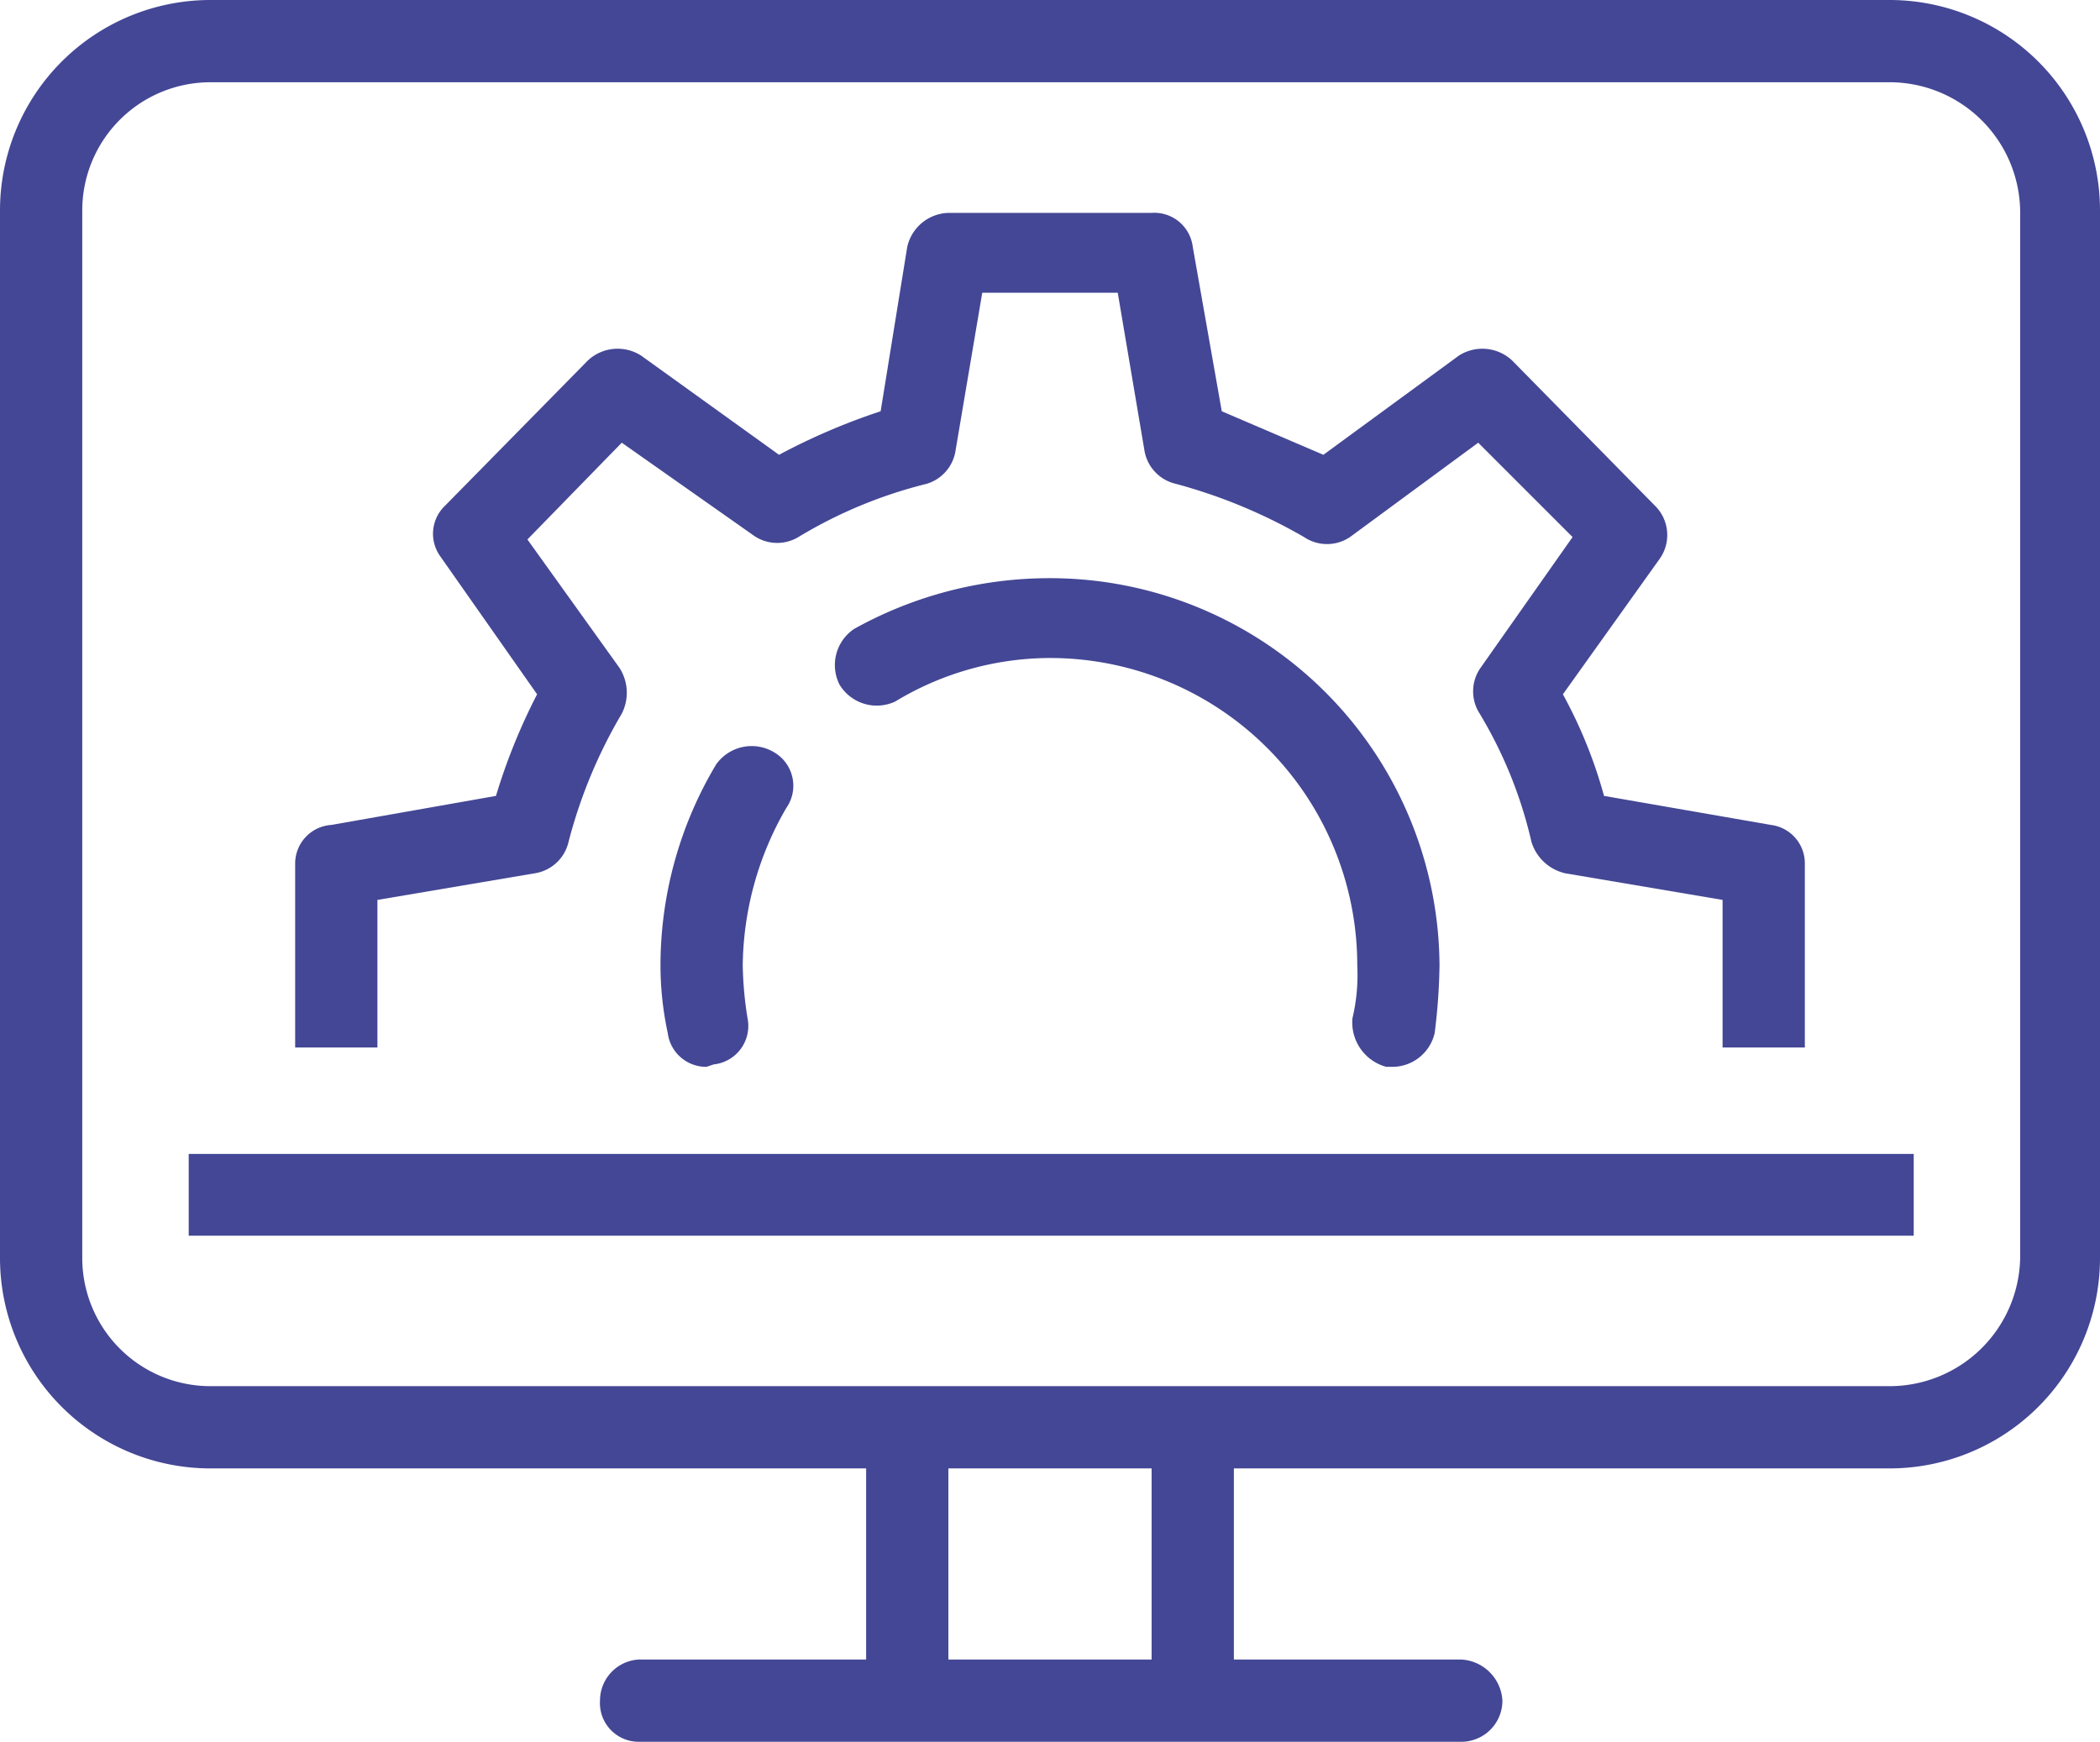
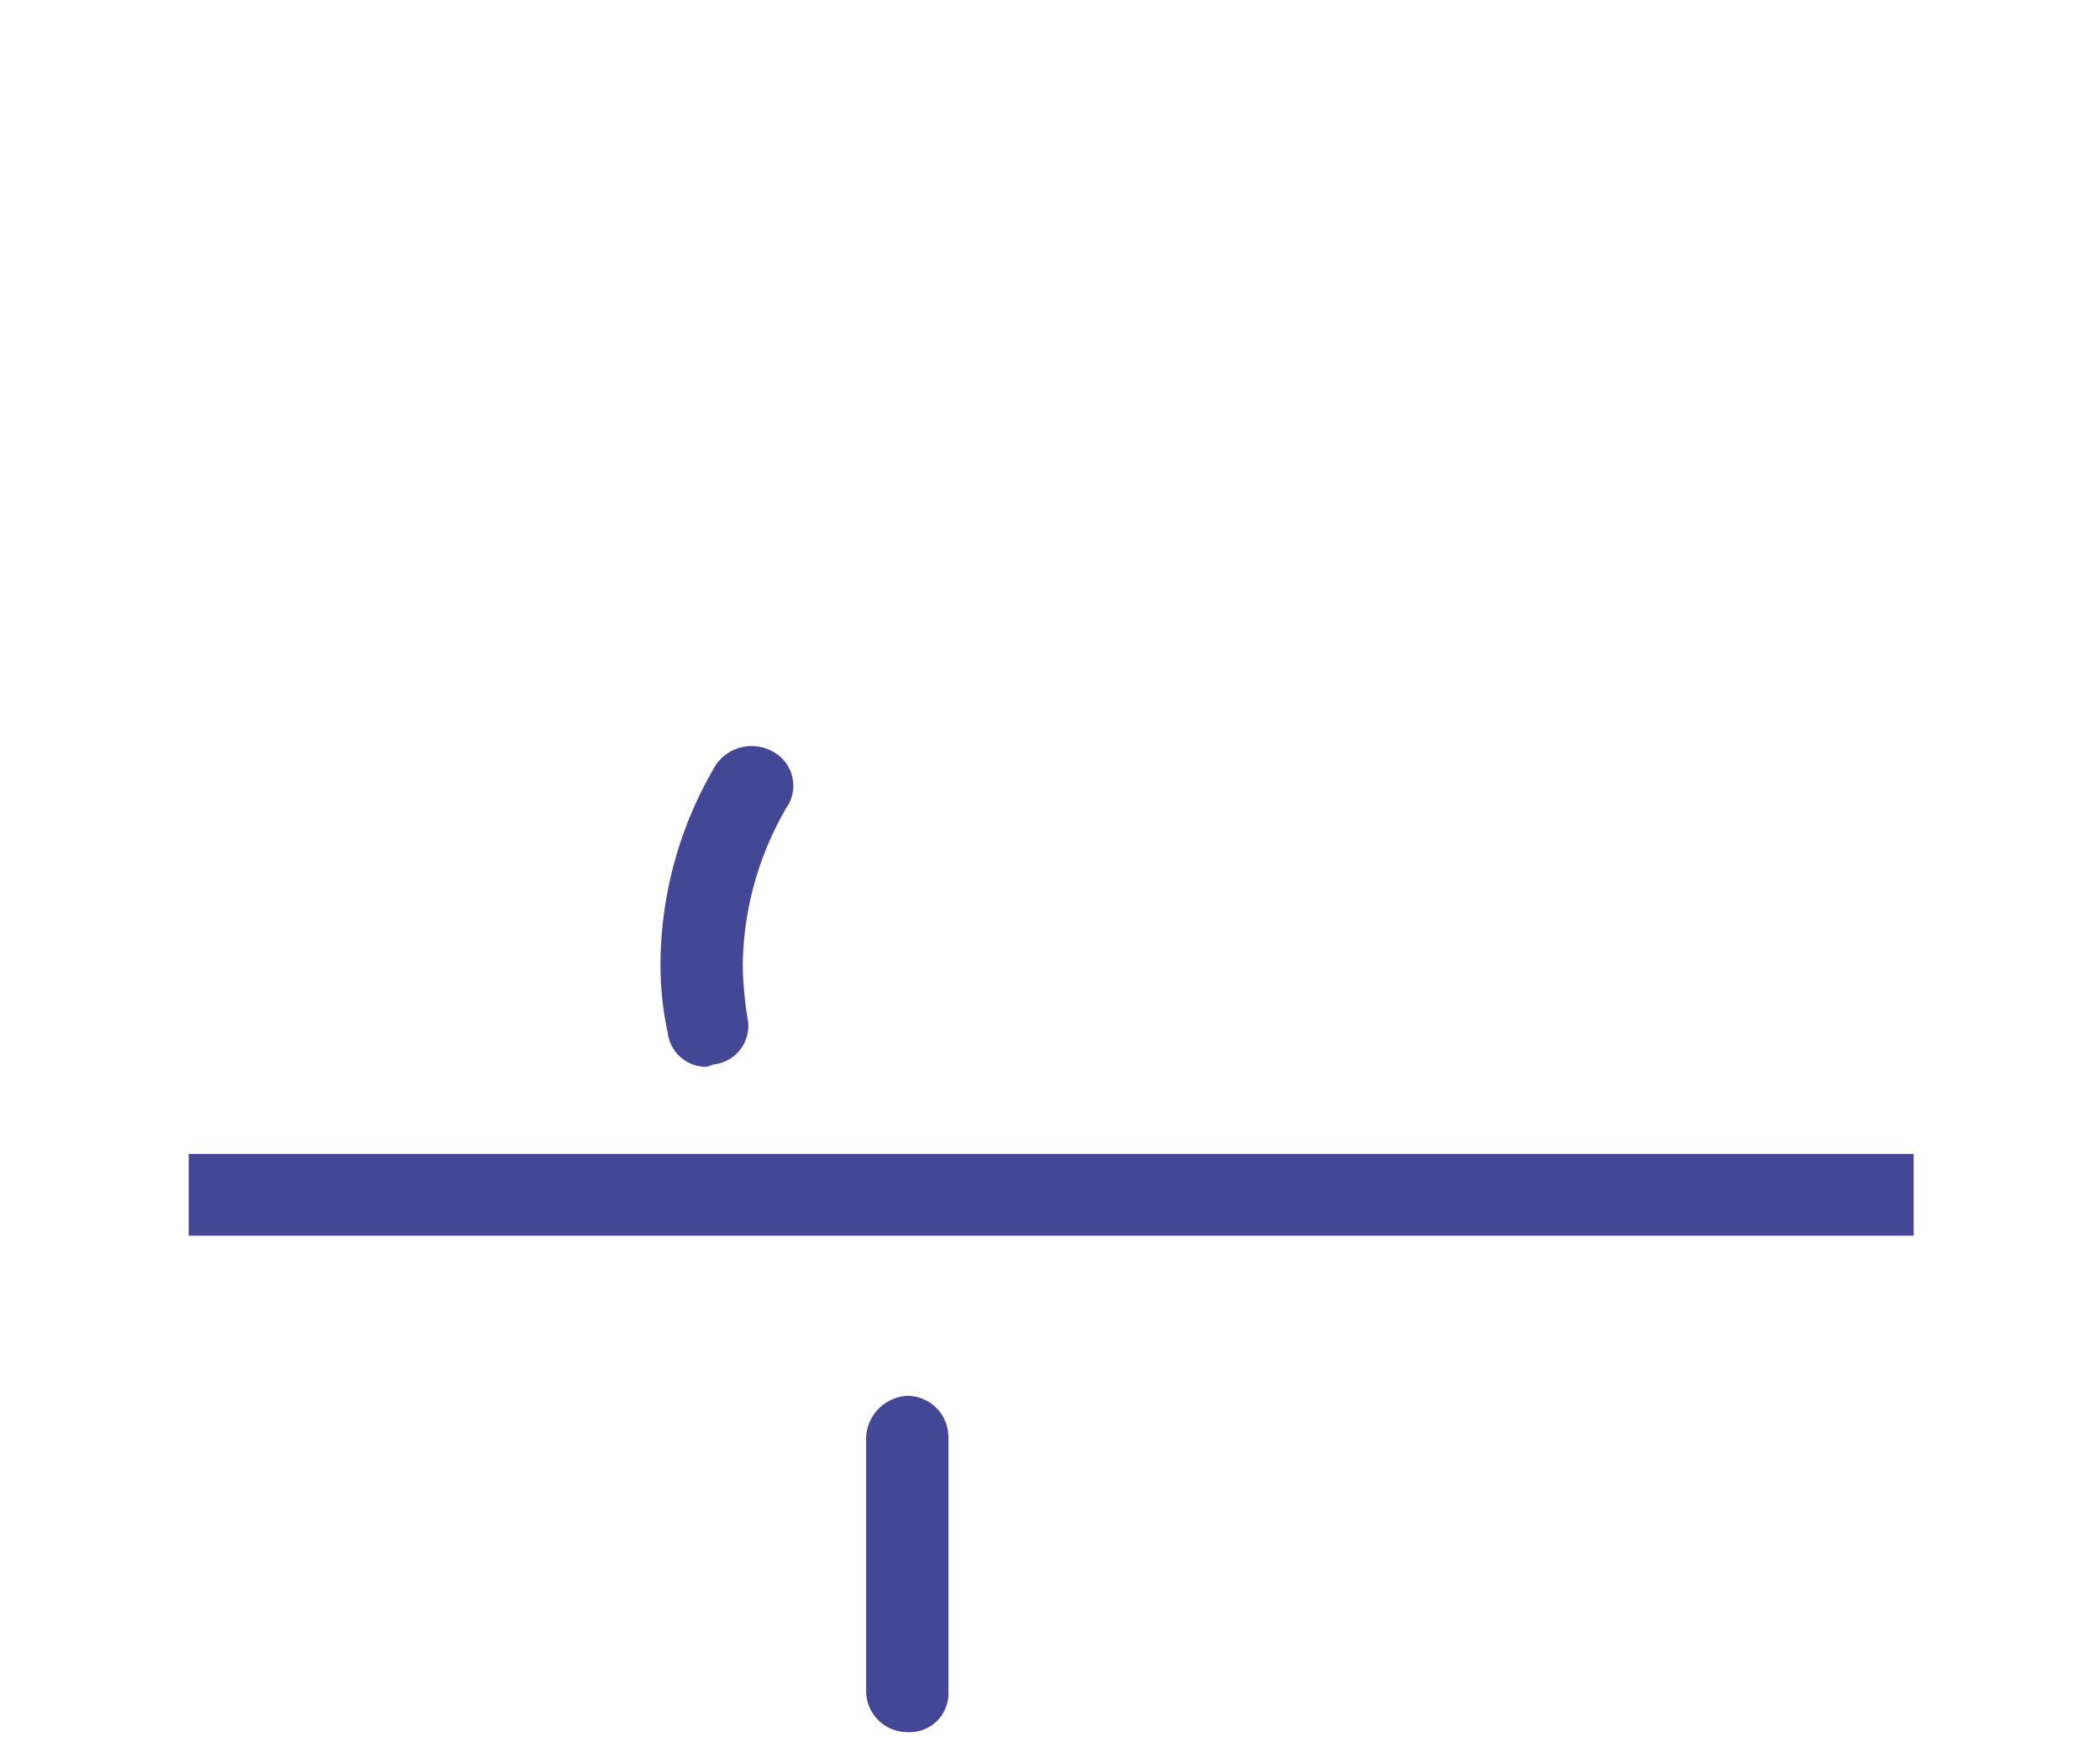
<svg xmlns="http://www.w3.org/2000/svg" width="86.8" height="72" viewBox="0 0 86.8 72">
  <defs>
    <style>.cls-1{fill:#444795;}</style>
  </defs>
  <g id="Ebene_2" data-name="Ebene 2">
    <g id="Ebene_1-2" data-name="Ebene 1">
-       <path class="cls-1" d="M74.6,43.3H71.2V37.2l-6.5-1.1a1.9,1.9,0,0,1-1.4-1.3,18.1,18.1,0,0,0-2.2-5.4,1.7,1.7,0,0,1,.1-1.8L65,22.2l-3.9-3.9-5.3,3.9a1.7,1.7,0,0,1-1.9,0A22,22,0,0,0,48.6,20a1.7,1.7,0,0,1-1.3-1.4l-1.1-6.5H40.6l-1.1,6.5A1.7,1.7,0,0,1,38.3,20,19.1,19.1,0,0,0,33,22.2a1.7,1.7,0,0,1-1.9-.1l-5.4-3.8-3.9,4,3.8,5.3a1.9,1.9,0,0,1,.1,1.9,20.5,20.5,0,0,0-2.2,5.3,1.7,1.7,0,0,1-1.4,1.3l-6.5,1.1v6.1H12.2V35.7a1.6,1.6,0,0,1,1.5-1.6l6.8-1.2a24.7,24.7,0,0,1,1.7-4.2l-4-5.7a1.6,1.6,0,0,1,.2-2.1l5.9-6a1.8,1.8,0,0,1,2.2-.2l5.7,4.1A26.5,26.5,0,0,1,36.4,17l1.1-6.8a1.8,1.8,0,0,1,1.7-1.4h8.4a1.6,1.6,0,0,1,1.7,1.4L50.5,17l4.2,1.8,5.6-4.1a1.8,1.8,0,0,1,2.2.2l5.9,6a1.7,1.7,0,0,1,.2,2.2l-4,5.6a19.4,19.4,0,0,1,1.7,4.2l6.9,1.2a1.6,1.6,0,0,1,1.4,1.6Z" />
      <path class="cls-1" d="M29.2,44.1a1.6,1.6,0,0,1-1.6-1.4,13.3,13.3,0,0,1-.3-2.8,16.2,16.2,0,0,1,2.3-8.3,1.8,1.8,0,0,1,2.4-.5,1.6,1.6,0,0,1,.5,2.3,13.2,13.2,0,0,0-1.8,6.5,15,15,0,0,0,.2,2.2A1.6,1.6,0,0,1,29.5,44Z" />
-       <path class="cls-1" d="M57.6,44.1h-.3a1.9,1.9,0,0,1-1.4-2,7.8,7.8,0,0,0,.2-2.2A12.7,12.7,0,0,0,43.4,27.2,12.4,12.4,0,0,0,37,29a1.8,1.8,0,0,1-2.3-.7,1.8,1.8,0,0,1,.6-2.3,16.6,16.6,0,0,1,8.1-2.1,16.1,16.1,0,0,1,16.1,16,24.6,24.6,0,0,1-.2,2.8A1.8,1.8,0,0,1,57.6,44.1Z" />
-       <path class="cls-1" d="M60.4,72h-34a1.6,1.6,0,0,1-1.6-1.7,1.7,1.7,0,0,1,1.6-1.7h34a1.8,1.8,0,0,1,1.7,1.7A1.7,1.7,0,0,1,60.4,72Z" />
      <path class="cls-1" d="M37.5,71.6a1.7,1.7,0,0,1-1.7-1.7V59.4a1.8,1.8,0,0,1,1.7-1.7,1.7,1.7,0,0,1,1.7,1.7V69.9A1.6,1.6,0,0,1,37.5,71.6Z" />
-       <path class="cls-1" d="M49.3,71.6a1.7,1.7,0,0,1-1.7-1.7V59.4a1.8,1.8,0,0,1,1.7-1.7A1.7,1.7,0,0,1,51,59.4V69.9A1.6,1.6,0,0,1,49.3,71.6Z" />
-       <path class="cls-1" d="M78.1,60.7H8.7A8.7,8.7,0,0,1,0,52V8.7A8.7,8.7,0,0,1,8.7,0H78.1a8.7,8.7,0,0,1,8.7,8.7V52A8.7,8.7,0,0,1,78.1,60.7ZM8.7,3.4A5.3,5.3,0,0,0,3.4,8.7V52a5.3,5.3,0,0,0,5.3,5.3H78.1A5.4,5.4,0,0,0,83.5,52V8.7a5.4,5.4,0,0,0-5.4-5.3Z" />
      <rect class="cls-1" x="7.8" y="47.7" width="71.3" height="3.38" />
    </g>
  </g>
</svg>